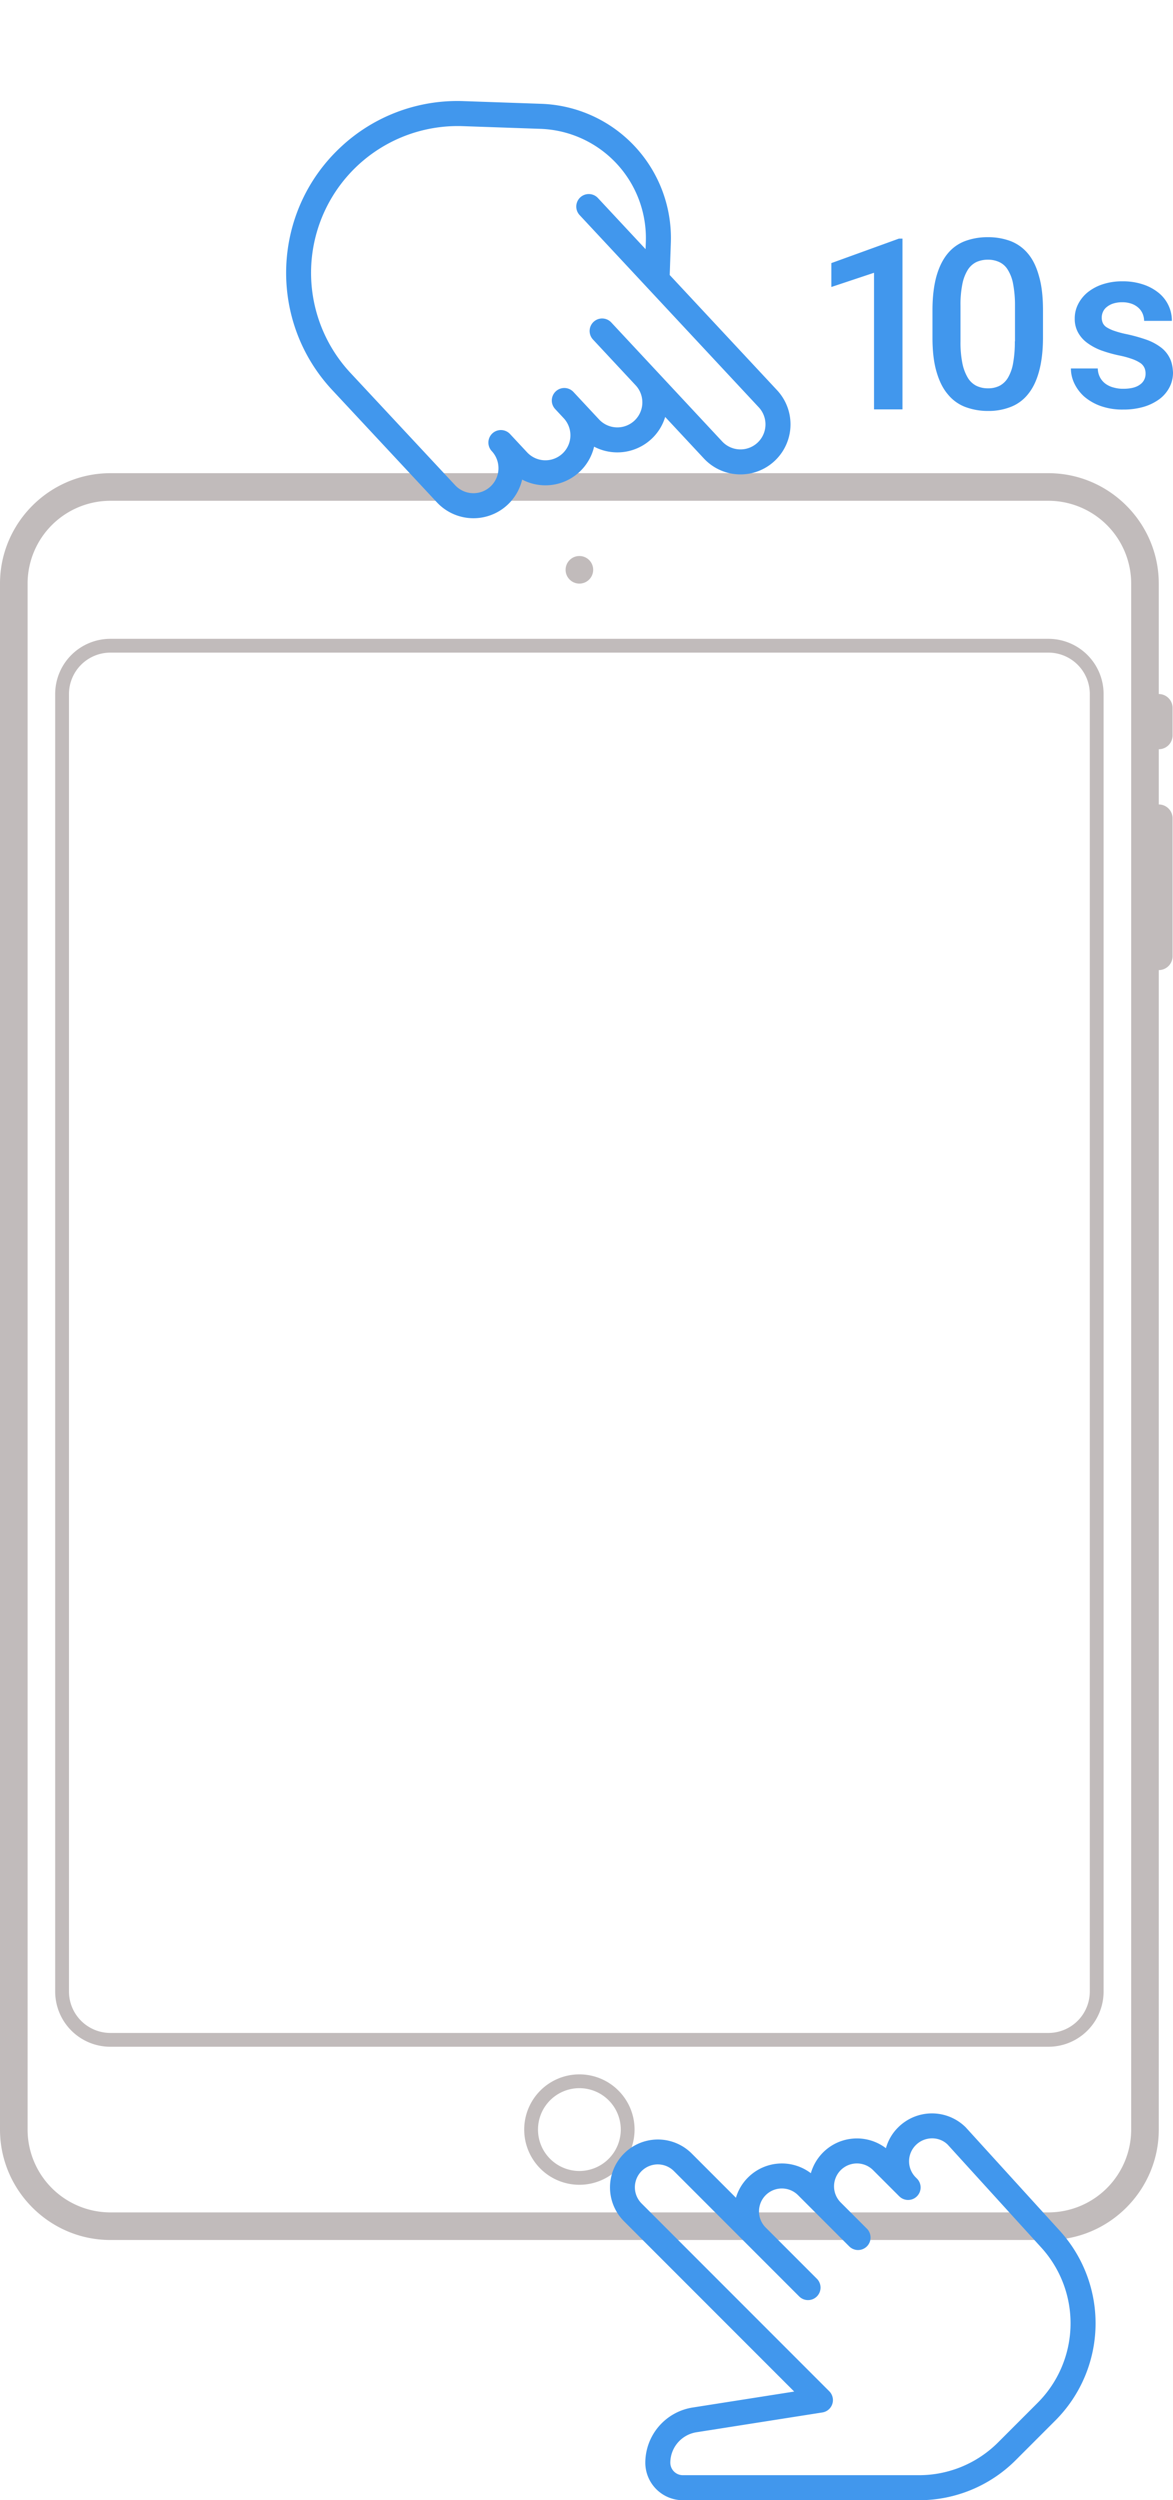
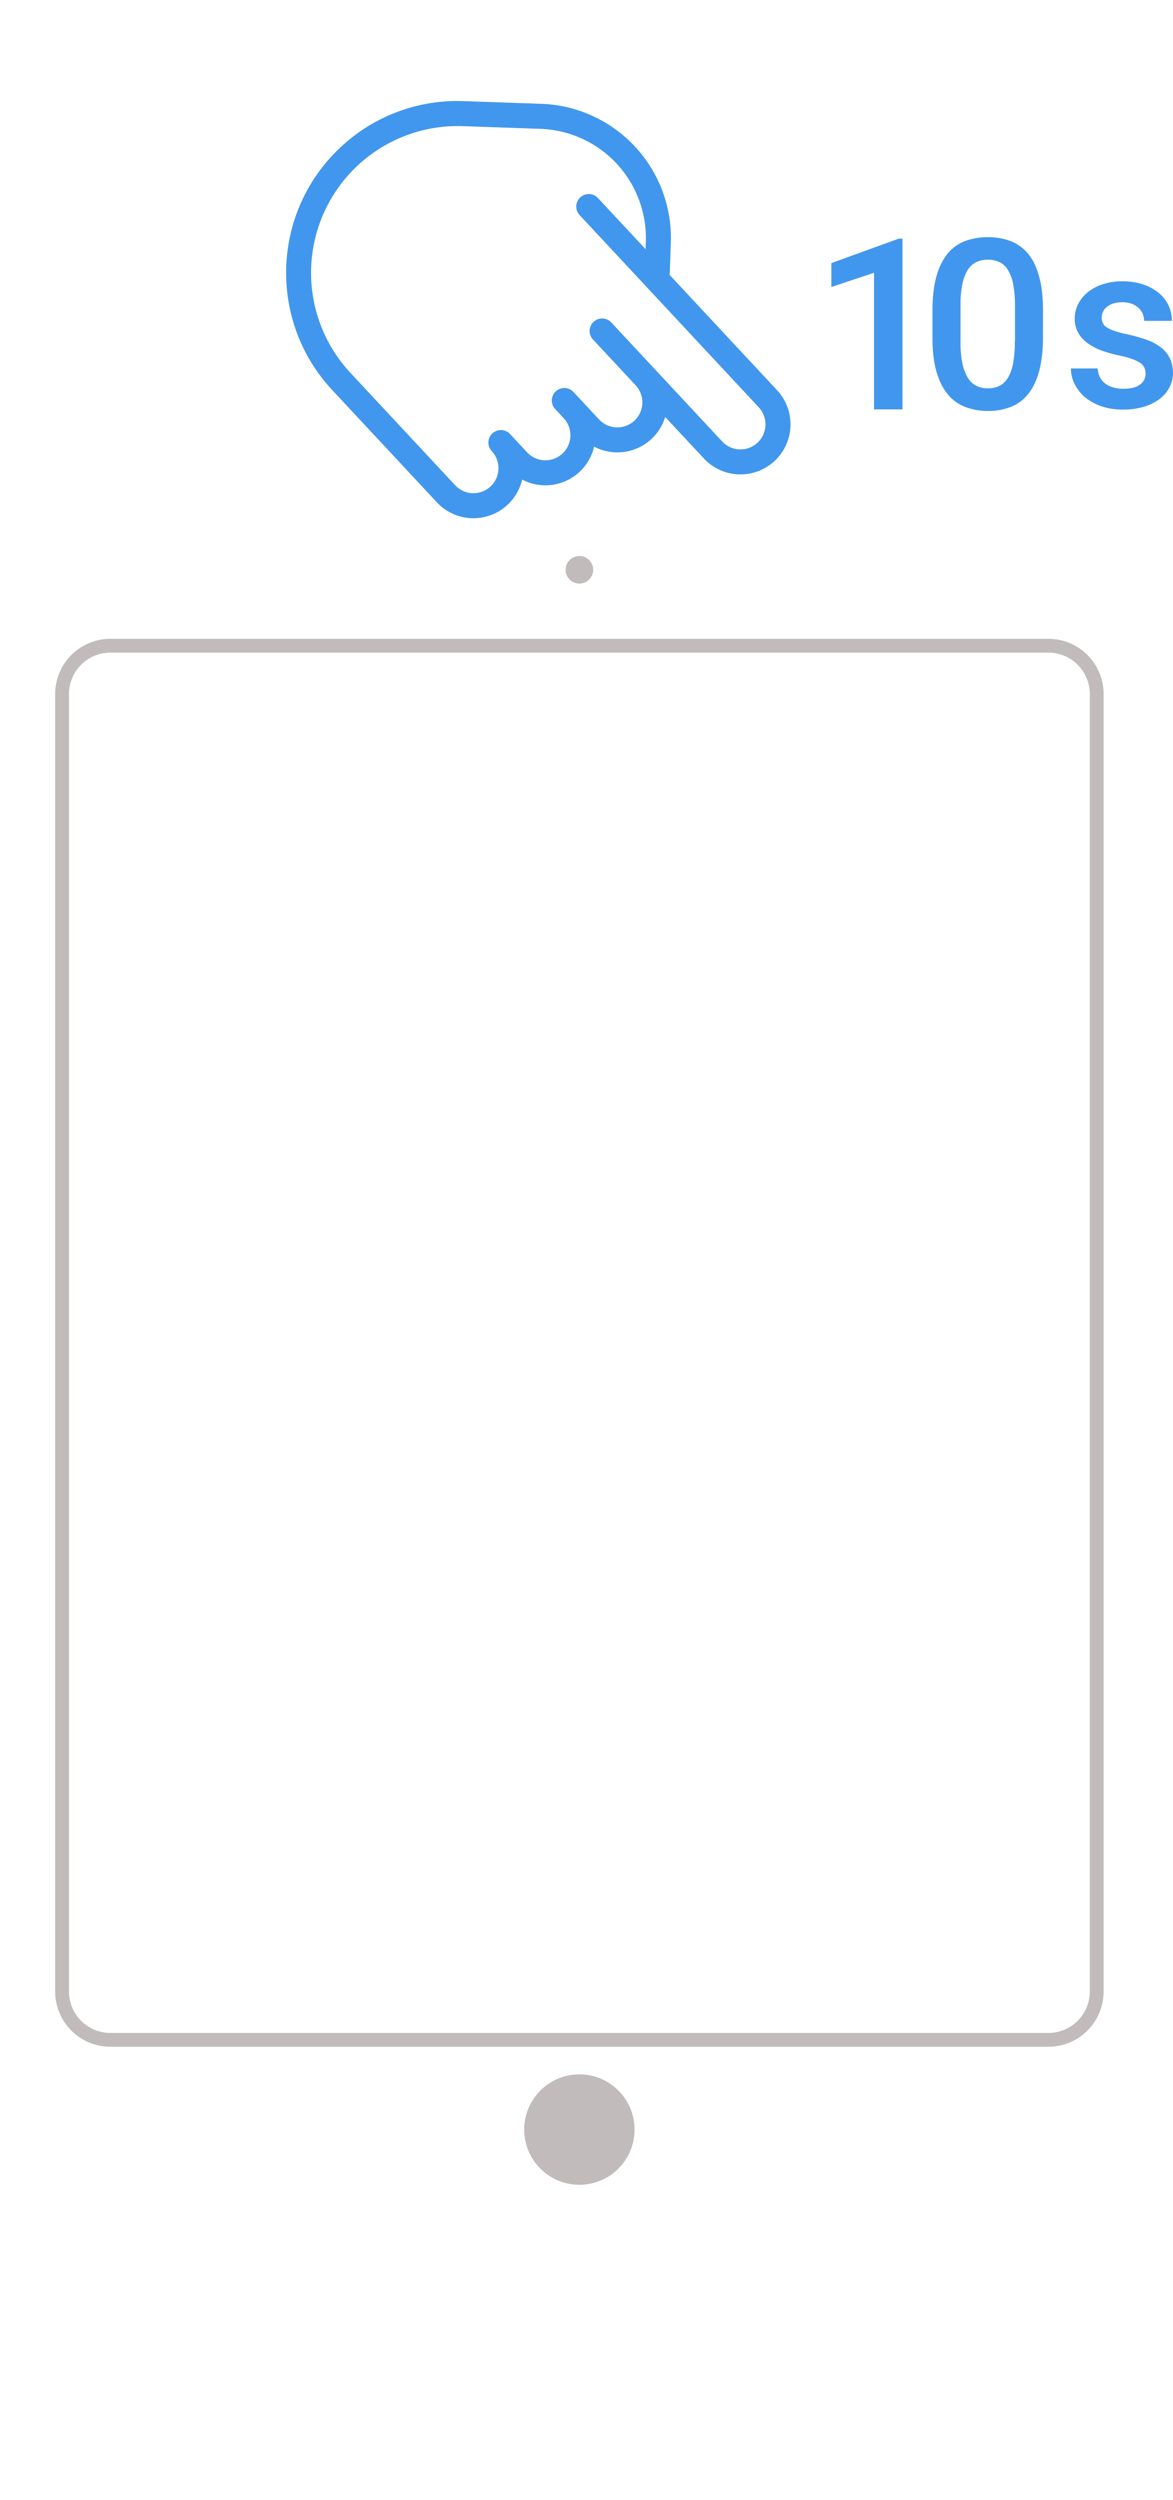
<svg xmlns="http://www.w3.org/2000/svg" viewBox="0 0 1000.365 2130.964">
  <defs>
    <style>
      .cls-1 {
        opacity: 0.995;
      }

      .cls-2 {
        fill: #c1bbbb;
      }

      .cls-3 {
        fill: #4197ed;
      }
    </style>
  </defs>
  <g id="Group_4" data-name="Group 4" transform="translate(-379 88.297)">
    <g id="ipad_1_" data-name="ipad (1)" class="cls-1" transform="translate(357.5 315)">
-       <path id="Path_1" data-name="Path 1" class="cls-2" d="M1021.5,223.529V200a11.8,11.8,0,0,0-11.765-11.765V94.118C1009.735,42.353,967.382,0,915.618,0h-800C63.853,0,21.5,42.353,21.5,94.118V1411.765c0,51.765,42.353,94.118,94.118,94.118h800c51.765,0,94.118-42.353,94.118-94.118V423.529a11.8,11.8,0,0,0,11.765-11.765V294.118a11.8,11.8,0,0,0-11.765-11.765V235.294A11.8,11.8,0,0,0,1021.5,223.529ZM986.206,1411.765a70.674,70.674,0,0,1-70.588,70.588h-800a70.674,70.674,0,0,1-70.588-70.588V94.118a70.674,70.674,0,0,1,70.588-70.588h800a70.674,70.674,0,0,1,70.588,70.588Z" />
      <circle id="Ellipse_1" data-name="Ellipse 1" class="cls-2" cx="11.765" cy="11.765" r="11.765" transform="translate(503.853 70.588)" />
-       <path id="Path_2" data-name="Path 2" class="cls-2" d="M106.559,116a47.059,47.059,0,1,0,47.059,47.059A47.061,47.061,0,0,0,106.559,116Zm0,82.353a35.294,35.294,0,1,1,35.294-35.294A35.337,35.337,0,0,1,106.559,198.353Z" transform="translate(409.059 1248.706)" />
+       <path id="Path_2" data-name="Path 2" class="cls-2" d="M106.559,116a47.059,47.059,0,1,0,47.059,47.059A47.061,47.061,0,0,0,106.559,116Zm0,82.353A35.337,35.337,0,0,1,106.559,198.353Z" transform="translate(409.059 1248.706)" />
      <path id="Path_3" data-name="Path 3" class="cls-2" d="M872.559,12h-800A47.061,47.061,0,0,0,25.5,59.059V1164.941A47.061,47.061,0,0,0,72.559,1212h800a47.061,47.061,0,0,0,47.059-47.059V59.059A47.061,47.061,0,0,0,872.559,12Zm35.294,1152.941a35.337,35.337,0,0,1-35.294,35.294h-800a35.337,35.337,0,0,1-35.294-35.294V59.059A35.337,35.337,0,0,1,72.559,23.765h800a35.337,35.337,0,0,1,35.294,35.294Z" transform="translate(43.059 129.176)" />
    </g>
    <g id="tap" transform="translate(1022 1803.667)">
      <g id="Group_2" data-name="Group 2" transform="translate(-199 -157)">
        <g id="Group_1" data-name="Group 1" transform="translate(21 -20)">
-           <path id="Path_4" data-name="Path 4" class="cls-3" d="M438.827,186.347,358.614,98.2a40.836,40.836,0,0,0-57.749.128,39.928,39.928,0,0,0-10.325,17.643,40.867,40.867,0,0,0-64.022,21.312,40.879,40.879,0,0,0-53.653,3.712,40.376,40.376,0,0,0-10.24,17.216l-37.8-37.8a40.835,40.835,0,0,0-57.749,57.749L212.31,323.392l-86.144,13.525A47.786,47.786,0,0,0,85.334,384a32.039,32.039,0,0,0,32,32H318.486a116.556,116.556,0,0,0,82.965-34.368l33.557-33.557a117.188,117.188,0,0,0,3.819-161.728Zm-18.9,146.645-33.557,33.557a95.369,95.369,0,0,1-67.883,28.117H117.333A10.671,10.671,0,0,1,106.666,384a26.4,26.4,0,0,1,22.677-25.984L236.33,341.2a10.656,10.656,0,0,0,5.888-18.069L82.155,163.072a19.505,19.505,0,0,1,27.585-27.584L216.471,242.219a10.665,10.665,0,1,0,15.062-15.1l-43.584-43.584a19.505,19.505,0,0,1,27.584-27.584l43.605,43.6a10.665,10.665,0,1,0,15.062-15.1L251.949,162.2a19.505,19.505,0,0,1,27.584-27.584L301.89,156.97c.043.021.021.021.021.021l.021.021.021.021.021.021H302a.021.021,0,0,1,.021.021,10.667,10.667,0,0,0,14.869-15.3l-.917-.917a19.417,19.417,0,0,1,.107-27.584c7.6-7.552,19.883-7.531,27.115-.363L423.062,200.7a95.881,95.881,0,0,1-3.137,132.29Z" />
-         </g>
+           </g>
      </g>
    </g>
    <g id="pointing-right" transform="translate(80 411.176)">
      <g id="Group_3" data-name="Group 3" transform="translate(767.055 -539.591) rotate(47)">
        <path id="Path_5" data-name="Path 5" class="cls-3" d="M405.333,111.821H271.083L251.541,92.28a114.479,114.479,0,0,0-161.749,0L42.9,139.192A145.493,145.493,0,0,0,0,242.744c0,80.747,65.685,146.432,146.432,146.432h130.9a42.65,42.65,0,0,0,35.435-66.411,42.632,42.632,0,0,0,21.333-64,42.762,42.762,0,0,0,28.565-40.277,42.321,42.321,0,0,0-5.739-21.333h48.4a42.667,42.667,0,0,0,0-85.334Zm0,64.022H266.667a10.667,10.667,0,0,0,0,21.334H320a21.333,21.333,0,0,1,0,42.666H288a10.667,10.667,0,0,0,0,21.334h10.667a21.333,21.333,0,0,1,0,42.666H277.334a10.667,10.667,0,0,0,0,21.334,21.333,21.333,0,0,1,0,42.666h-130.9A125.084,125.084,0,0,1,57.984,154.3l46.891-46.912a93.17,93.17,0,0,1,131.584,0l4.459,4.459H181.334a10.667,10.667,0,0,0,0,21.334h224a21.333,21.333,0,1,1,0,42.666Z" />
      </g>
    </g>
    <g id="second" transform="translate(1088 -15.248)">
      <path id="Path_6" data-name="Path 6" class="cls-3" d="M0,151.192v20.37l36.393-12.127v116.44H60.66V130.325H57.625Zm288.429,80.654a25.277,25.277,0,0,0-7.623-8.983,45.656,45.656,0,0,0-12.248-6.434,139.84,139.84,0,0,0-16.388-4.589,80.366,80.366,0,0,1-10.549-2.792,31.289,31.289,0,0,1-6.665-3.035,8.778,8.778,0,0,1-3.4-3.642,11.347,11.347,0,0,1-.971-4.734,11.818,11.818,0,0,1,1.092-4.965,10.9,10.9,0,0,1,3.29-4.128,16.433,16.433,0,0,1,5.463-2.9,25,25,0,0,1,7.757-1.08,23.42,23.42,0,0,1,8.012,1.323,17.214,17.214,0,0,1,5.815,3.521,14.606,14.606,0,0,1,3.532,5.086,17.043,17.043,0,0,1,1.2,5.948H290.4a30.4,30.4,0,0,0-11.277-23.89,41.57,41.57,0,0,0-13.22-7.15,53.674,53.674,0,0,0-17.7-2.683,52.38,52.38,0,0,0-16.861,2.549,40.725,40.725,0,0,0-12.868,6.919,31.25,31.25,0,0,0-8.121,10.185,26.693,26.693,0,0,0-2.792,12.248,23.931,23.931,0,0,0,2.792,11.641,26.929,26.929,0,0,0,7.769,8.861A48.63,48.63,0,0,0,230,225.545a116.4,116.4,0,0,0,15.417,4.37,77.462,77.462,0,0,1,11.52,3.168,30.592,30.592,0,0,1,6.919,3.508,10.23,10.23,0,0,1,3.265,4.128,11.981,11.981,0,0,1,.85,4.734,10.964,10.964,0,0,1-4.856,9.335c-3.278,2.428-8.012,3.521-14.191,3.521a28.669,28.669,0,0,1-7.757-.959,20.649,20.649,0,0,1-6.786-2.914,16.054,16.054,0,0,1-4.977-5.341,16.844,16.844,0,0,1-2.185-8.121H204.291a29.571,29.571,0,0,0,2.913,12.734,35.725,35.725,0,0,0,8.473,11.277,44.446,44.446,0,0,0,13.948,8,54.863,54.863,0,0,0,19.168,3.035,60.689,60.689,0,0,0,17.468-2.295,43.431,43.431,0,0,0,13.474-6.567,29.5,29.5,0,0,0,8.595-10.051,26.825,26.825,0,0,0,3.035-12.855C291.1,239.372,290.25,235.257,288.429,231.846Zm-120.8-88.787a36.1,36.1,0,0,0-14.919-10.671,54.034,54.034,0,0,0-19.289-3.278,54.509,54.509,0,0,0-19.289,3.278,35.186,35.186,0,0,0-14.919,10.671c-4.128,4.977-7.284,11.29-9.578,19.3-2.185,7.878-3.4,17.578-3.4,28.989v23.283c0,11.411,1.092,21.1,3.4,28.989,2.295,8.012,5.451,14.421,9.7,19.411a35.4,35.4,0,0,0,14.919,10.8,54.56,54.56,0,0,0,19.289,3.387,51.228,51.228,0,0,0,19.277-3.387,34.9,34.9,0,0,0,14.81-10.8c4.115-4.977,7.271-11.4,9.457-19.411,2.173-7.878,3.4-17.578,3.4-28.989V191.349c0-11.411-1.092-21.11-3.4-28.989Q173.81,150.342,167.632,143.059ZM156.476,217.91a100.737,100.737,0,0,1-1.469,18.549,36.488,36.488,0,0,1-4.358,12.37,18.435,18.435,0,0,1-7.15,6.919,21.433,21.433,0,0,1-9.942,2.173,22.2,22.2,0,0,1-9.954-2.173,18.109,18.109,0,0,1-7.284-6.919,39.085,39.085,0,0,1-4.6-12.37,90.3,90.3,0,0,1-1.578-18.549V187.586a88.343,88.343,0,0,1,1.578-18.44,36.229,36.229,0,0,1,4.6-12.139,18.183,18.183,0,0,1,7.284-6.665,23.349,23.349,0,0,1,9.833-2.052,22.472,22.472,0,0,1,9.821,2.052,16.676,16.676,0,0,1,7.284,6.665,34.315,34.315,0,0,1,4.479,12.018,97.318,97.318,0,0,1,1.59,18.427V217.91h-.133Z" />
    </g>
  </g>
</svg>